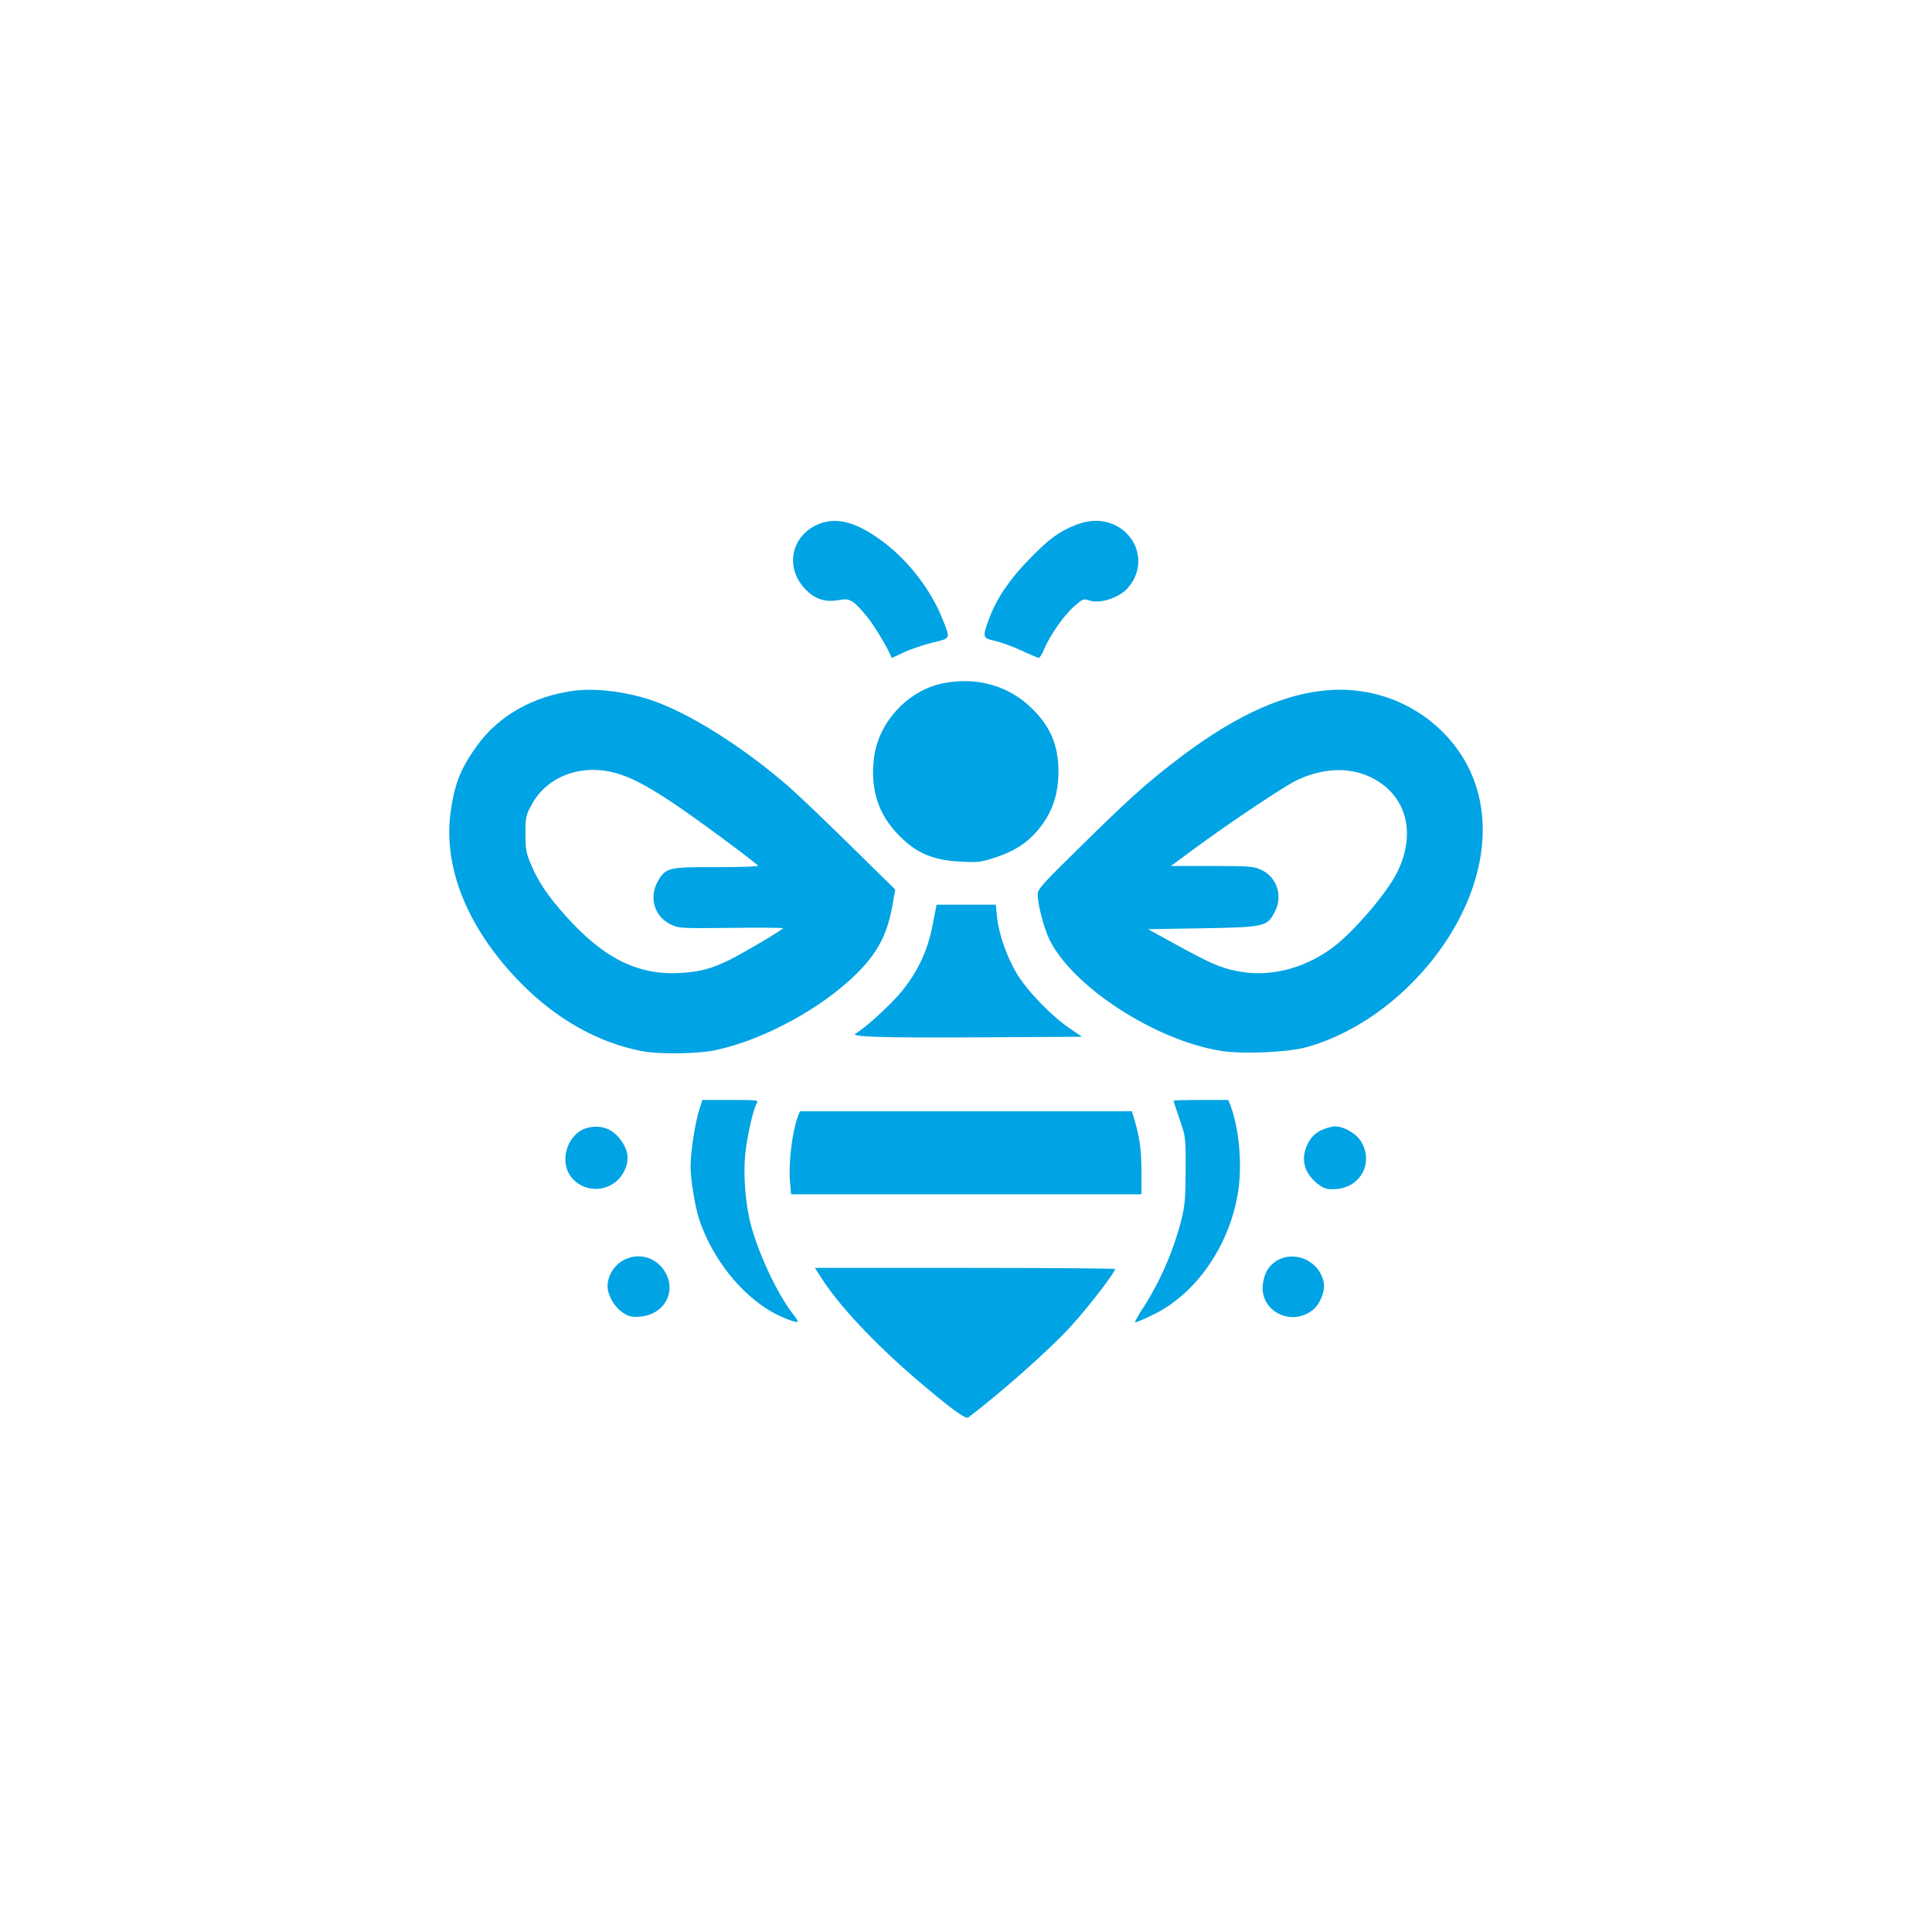
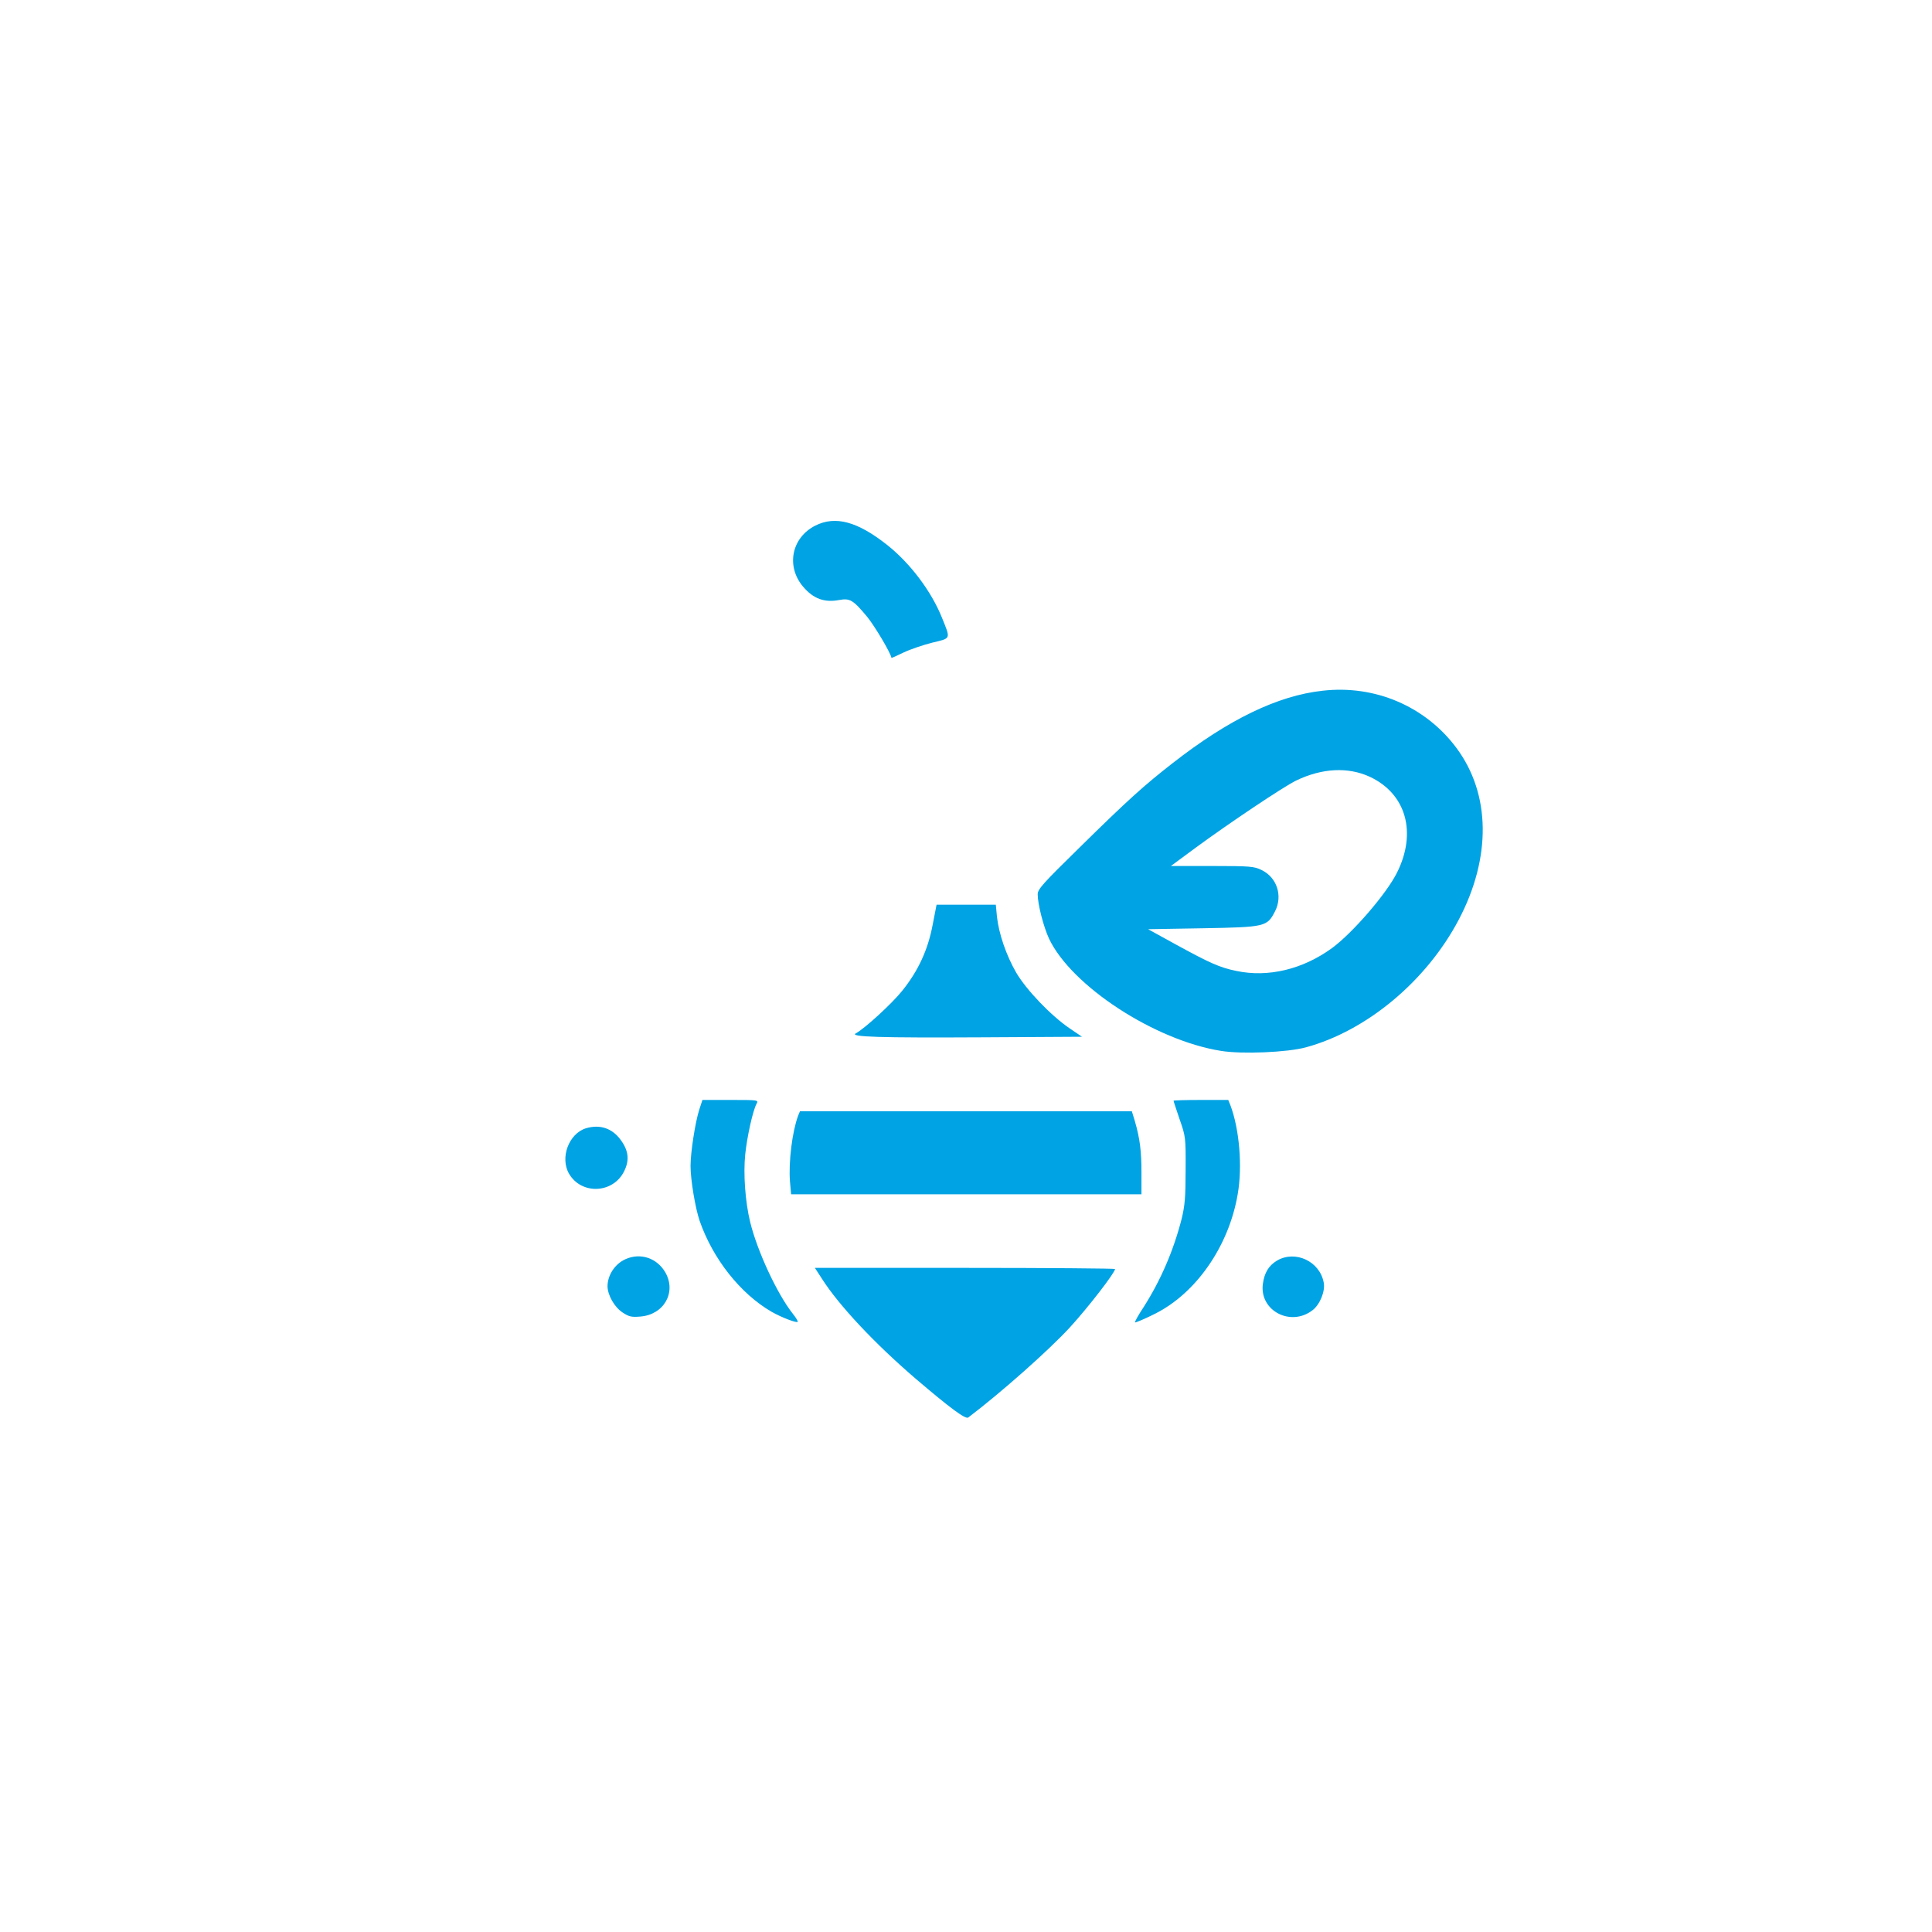
<svg xmlns="http://www.w3.org/2000/svg" version="1.0" width="1024pt" height="1024pt" viewBox="0 0 1024 1024" preserveAspectRatio="xMidYMid meet">
  <g transform="translate(0,1024) scale(0.1,-0.1)" fill="#00a3e4" stroke="none">
    <path d="M4321 7454 c-126 -64 -156 -216 -64 -324 55 -64 112 -85 192 -70 56 10 73 0 147 -89 40 -49 124 -190 129 -218 1 -1 30 12 65 29 36 17 104 40 152 52 100 24 97 17 51 131 -56 140 -167 288 -290 386 -158 125 -275 157 -382 103z" />
-     <path d="M5697 7456 c-88 -37 -133 -69 -237 -175 -103 -104 -175 -208 -214 -311 -41 -109 -40 -111 28 -127 32 -7 95 -30 140 -51 44 -21 86 -38 91 -39 6 0 19 21 29 46 31 73 102 176 157 225 46 41 52 44 80 34 57 -20 158 12 205 64 84 92 75 226 -21 306 -70 57 -163 67 -258 28z" />
-     <path d="M5001 6619 c-189 -37 -347 -208 -369 -399 -21 -178 30 -317 160 -434 82 -75 169 -107 303 -113 90 -5 108 -2 180 22 99 33 163 73 219 137 79 90 116 191 116 318 0 141 -43 242 -146 340 -121 117 -289 163 -463 129z" />
-     <path d="M3043 6579 c-213 -28 -395 -129 -510 -285 -89 -122 -122 -202 -144 -353 -43 -300 91 -627 374 -914 188 -190 408 -314 639 -358 91 -18 297 -15 391 5 255 55 561 221 747 405 109 108 161 206 188 351 l17 95 -240 236 c-132 130 -278 269 -325 310 -244 212 -530 392 -731 459 -131 44 -294 64 -406 49z m212 -434 c83 -22 162 -62 300 -153 119 -78 457 -328 463 -341 1 -4 -98 -7 -220 -7 -249 1 -267 -3 -307 -67 -53 -86 -27 -190 59 -234 44 -23 48 -24 322 -21 153 2 278 1 278 -2 0 -7 -211 -132 -280 -166 -99 -49 -161 -65 -265 -71 -225 -13 -408 79 -610 306 -91 102 -139 173 -179 265 -27 63 -31 82 -31 166 0 89 2 99 34 157 79 146 256 214 436 168z" />
    <path d="M7010 6579 c-238 -26 -498 -152 -795 -384 -150 -117 -234 -192 -492 -446 -196 -192 -223 -222 -223 -249 0 -53 31 -172 60 -235 119 -251 560 -539 912 -595 111 -18 351 -8 450 19 323 88 639 352 810 677 173 329 169 665 -12 909 -164 221 -432 336 -710 304z m250 -456 c193 -90 251 -296 144 -509 -56 -112 -235 -319 -344 -399 -155 -113 -339 -157 -508 -121 -88 18 -141 42 -327 144 l-140 77 290 5 c332 6 341 8 383 90 42 82 10 180 -72 219 -39 19 -60 21 -261 21 l-219 0 130 96 c174 128 466 324 534 357 137 66 275 73 390 20z" />
    <path d="M4943 5337 c-25 -132 -76 -242 -160 -347 -54 -68 -199 -201 -247 -227 -35 -19 126 -24 674 -21 l525 3 -65 44 c-100 68 -230 204 -284 296 -53 92 -92 206 -102 297 l-6 63 -157 0 -157 0 -21 -108z" />
    <path d="M3706 4358 c-21 -66 -46 -225 -46 -298 0 -73 25 -222 48 -290 70 -202 216 -387 382 -483 51 -29 131 -60 138 -53 2 3 -9 22 -26 43 -83 105 -188 331 -226 486 -26 107 -37 256 -26 360 10 94 40 230 60 267 11 20 8 20 -138 20 l-149 0 -17 -52z" />
    <path d="M6220 4406 c0 -3 15 -47 32 -98 32 -91 33 -96 32 -268 0 -145 -4 -190 -21 -260 -43 -168 -110 -324 -201 -467 -28 -42 -49 -80 -46 -82 2 -2 48 17 102 44 220 108 395 359 442 635 26 148 9 346 -39 473 l-11 27 -145 0 c-80 0 -145 -2 -145 -4z" />
    <path d="M4230 4326 c-31 -84 -51 -244 -43 -348 l6 -68 928 0 929 0 0 114 c0 115 -8 180 -35 274 l-16 52 -880 0 -879 0 -10 -24z" />
    <path d="M3106 4260 c-91 -28 -139 -156 -90 -241 66 -113 234 -105 292 13 29 58 24 109 -18 166 -45 62 -110 84 -184 62z" />
-     <path d="M7000 4248 c-31 -16 -51 -36 -67 -67 -41 -79 -24 -156 50 -215 31 -24 46 -30 86 -29 136 2 213 132 148 248 -25 45 -92 85 -142 85 -17 0 -51 -10 -75 -22z" />
    <path d="M3315 3566 c-56 -25 -95 -85 -95 -144 1 -47 36 -109 79 -138 35 -23 48 -26 95 -22 125 10 192 128 133 233 -44 77 -132 107 -212 71z" />
    <path d="M6769 3559 c-45 -27 -68 -65 -76 -127 -16 -140 148 -225 263 -137 40 30 69 102 60 147 -21 113 -150 173 -247 117z" />
    <path d="M4356 3463 c91 -143 281 -345 499 -532 183 -156 263 -215 277 -204 173 131 429 358 539 478 97 106 239 290 239 309 0 3 -358 6 -795 6 l-796 0 37 -57z" />
  </g>
</svg>